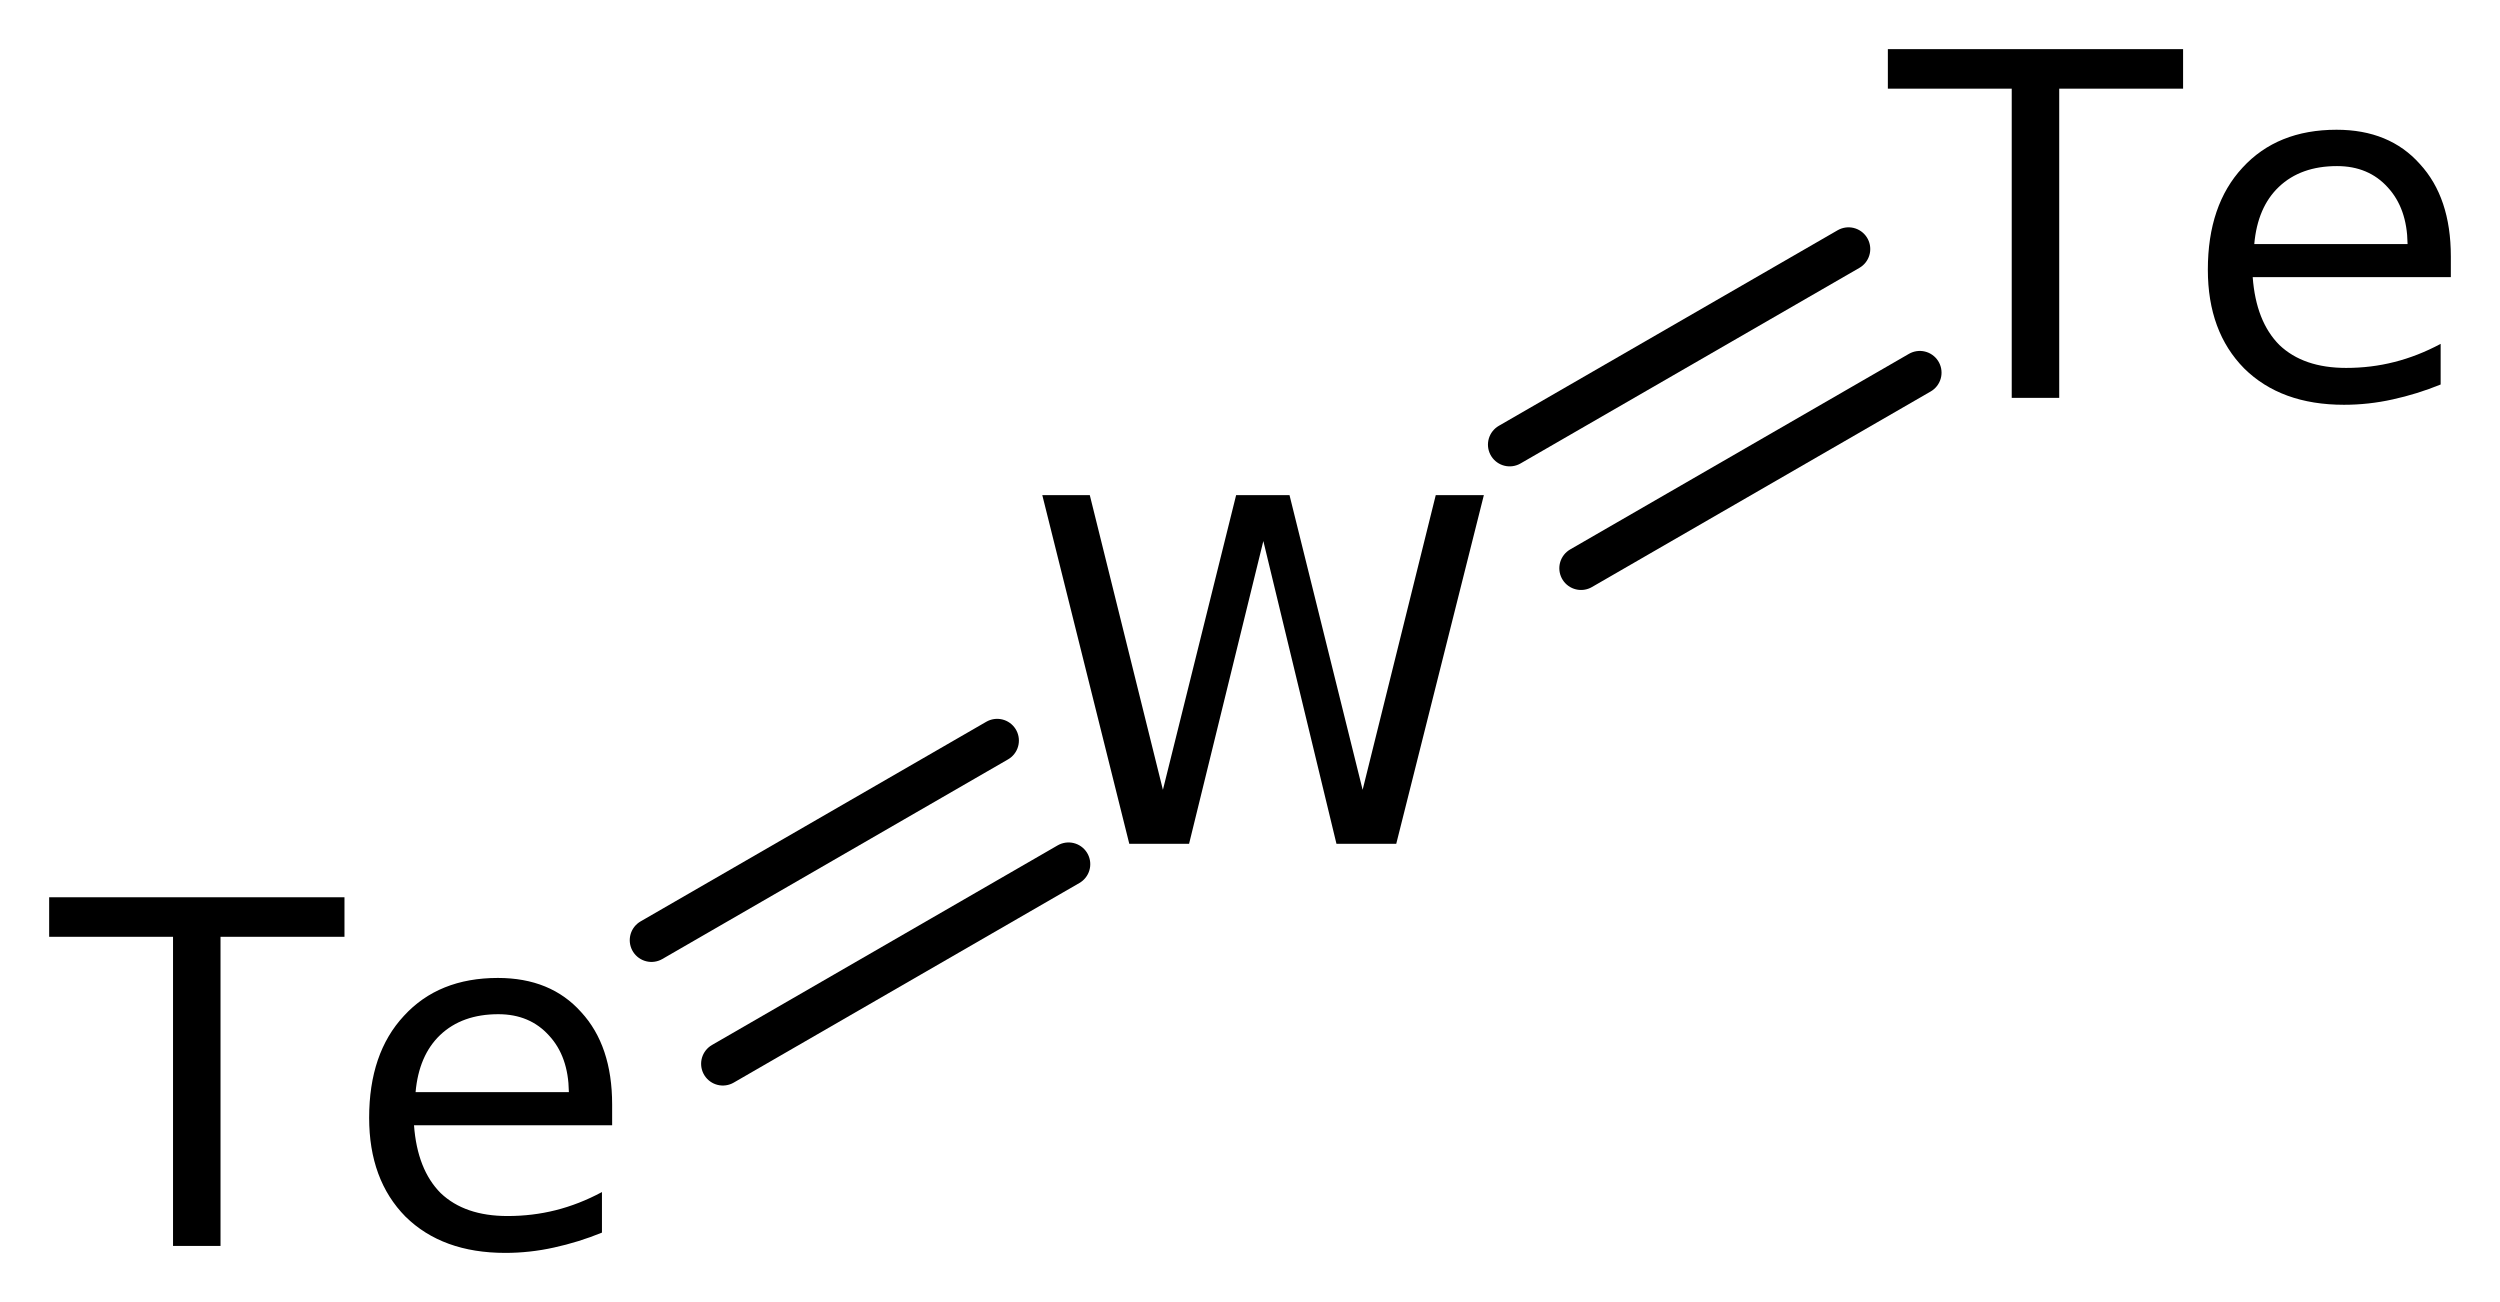
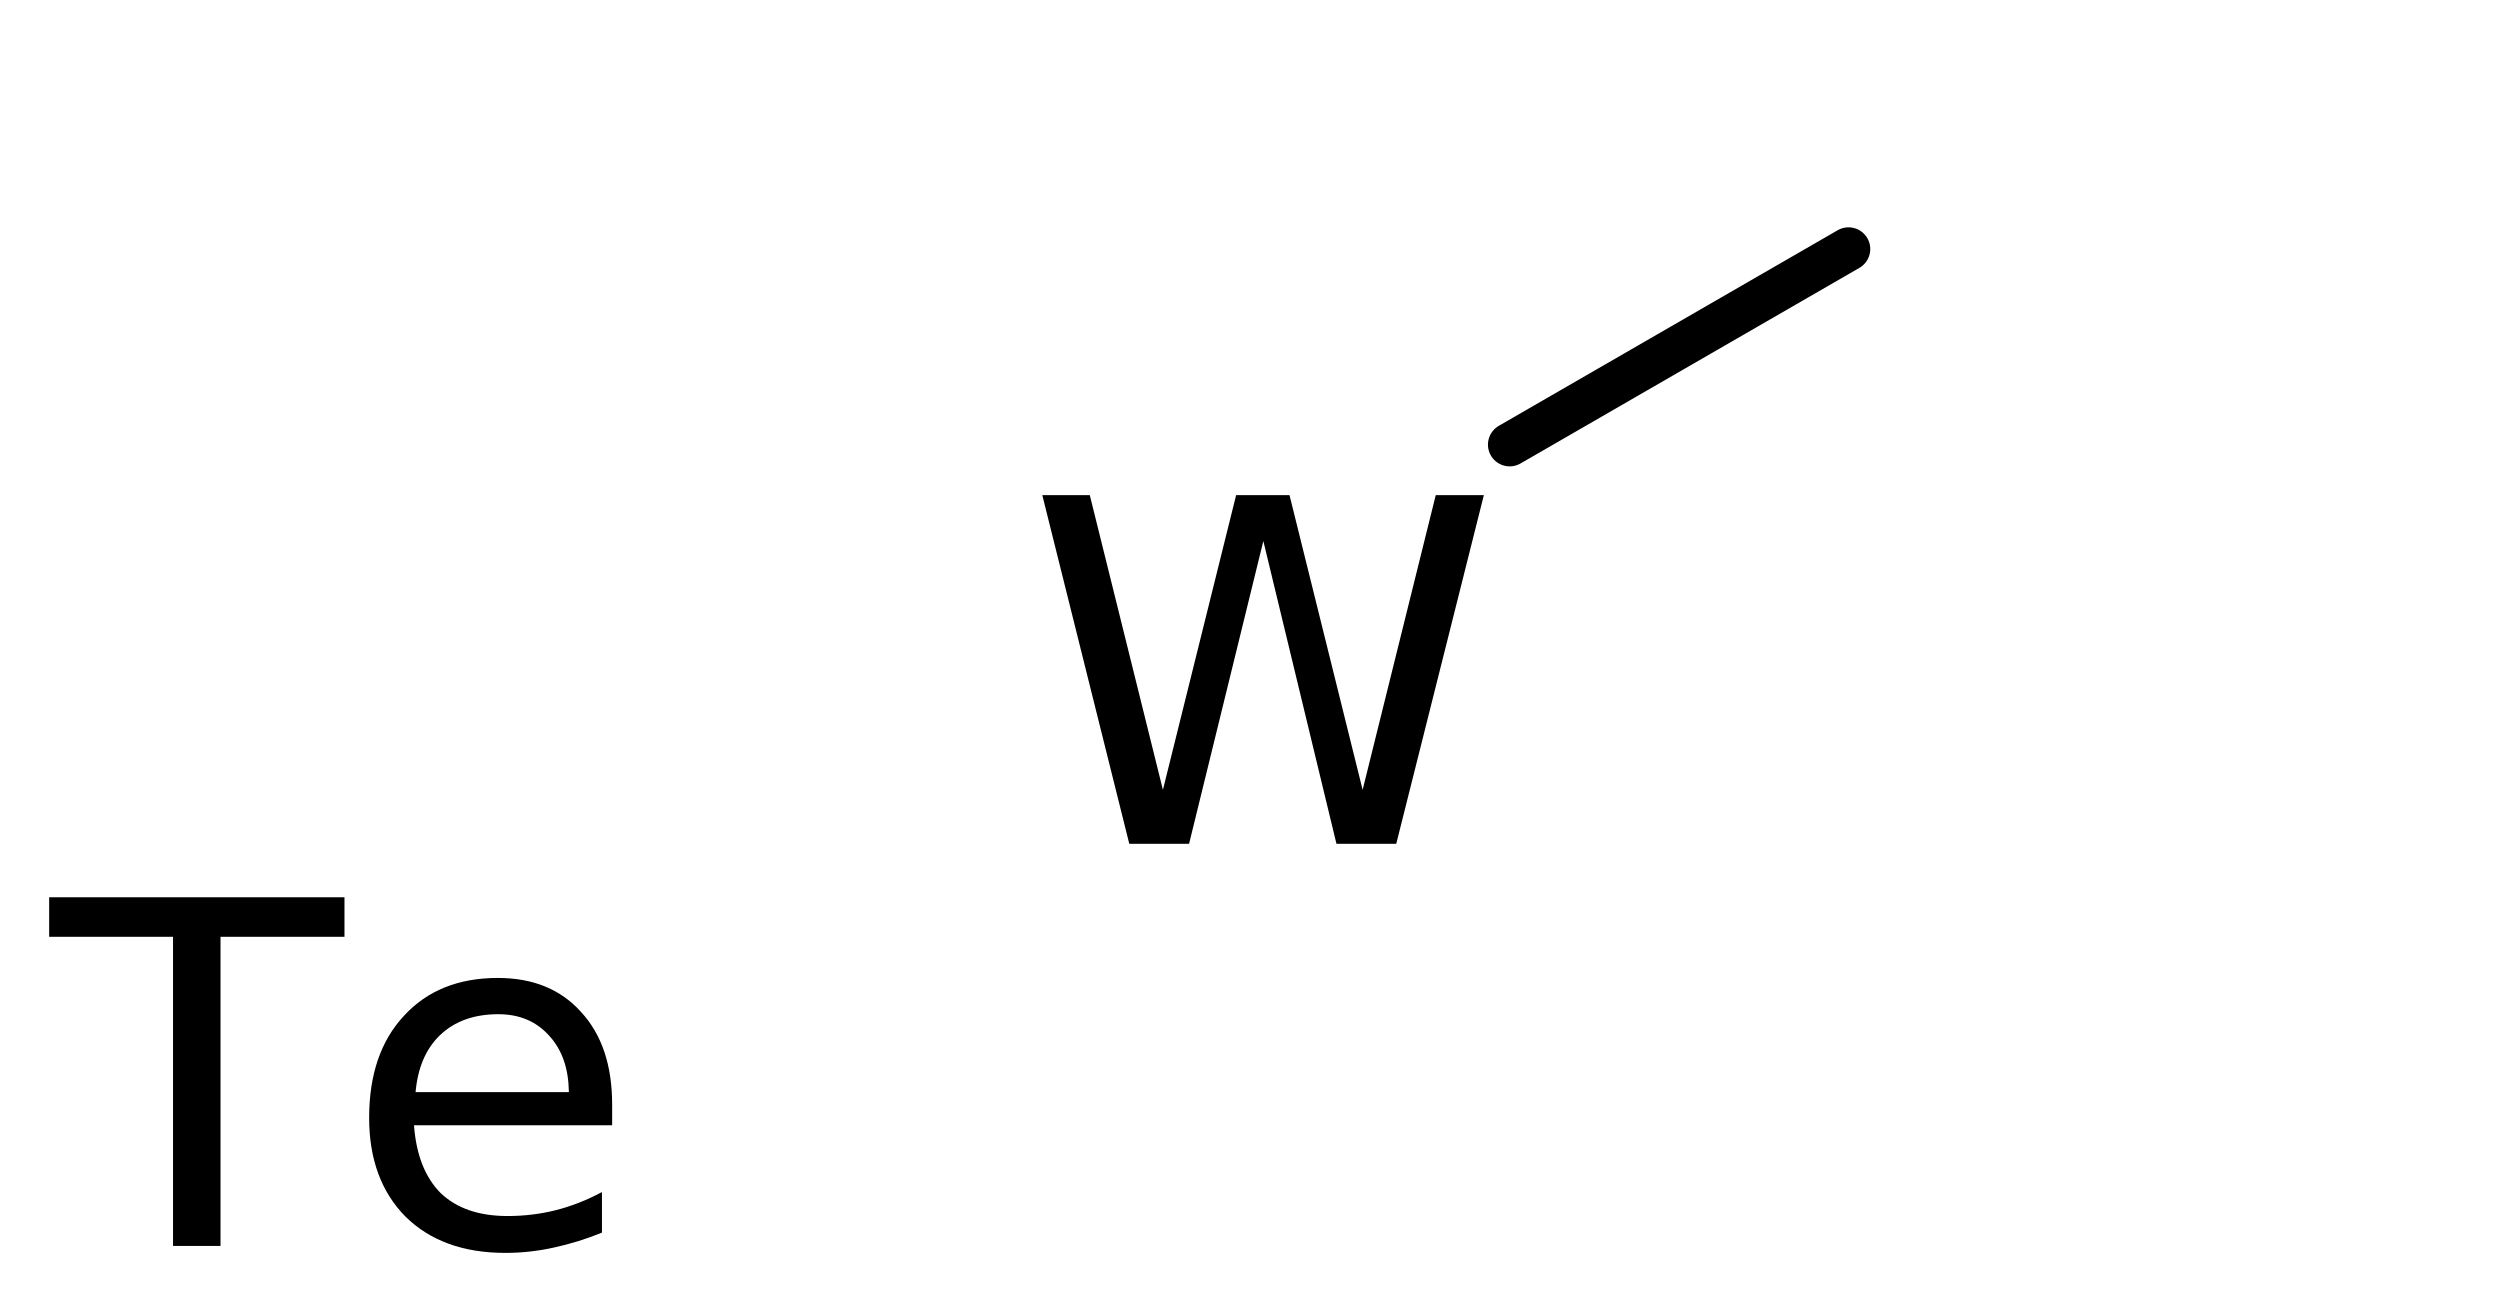
<svg xmlns="http://www.w3.org/2000/svg" version="1.2" width="28.478mm" height="14.832mm" viewBox="0 0 28.478 14.832">
  <desc>Generated by the Chemistry Development Kit (http://github.com/cdk)</desc>
  <g stroke-linecap="round" stroke-linejoin="round" stroke="#000000" stroke-width=".495" fill="#000000">
-     <rect x=".0" y=".0" width="29.0" height="15.0" fill="#FFFFFF" stroke="none" />
    <g id="mol1" class="mol">
      <g id="mol1bnd1" class="bond">
-         <line x1="7.421" y1="10.71" x2="11.359" y2="8.436" />
-         <line x1="8.234" y1="12.118" x2="12.172" y2="9.844" />
-       </g>
+         </g>
      <g id="mol1bnd2" class="bond">
        <line x1="17.197" y1="5.065" x2="21.057" y2="2.837" />
-         <line x1="18.01" y1="6.473" x2="21.869" y2="4.245" />
      </g>
      <path id="mol1atm1" class="atom" d="M.56 10.221h3.364v.45h-1.412v3.522h-.541v-3.522h-1.411v-.45zM6.973 12.581v.237h-2.257q.037 .505 .304 .773q.274 .261 .761 .261q.285 .0 .547 -.066q.268 -.067 .529 -.207v.462q-.267 .109 -.547 .17q-.274 .061 -.554 .061q-.717 .0 -1.137 -.413q-.414 -.42 -.414 -1.126q.0 -.736 .396 -1.161q.395 -.432 1.07 -.432q.602 -.0 .949 .389q.353 .383 .353 1.052zM6.48 12.435q-.006 -.401 -.225 -.638q-.219 -.244 -.578 -.244q-.413 .0 -.663 .237q-.243 .232 -.28 .651h1.746z" stroke="none" />
      <path id="mol1atm2" class="atom" d="M11.873 5.64h.541l.833 3.357l.834 -3.357h.608l.833 3.357l.833 -3.357h.548l-.998 3.972h-.681l-.833 -3.449l-.846 3.449h-.681l-.991 -3.972z" stroke="none" />
-       <path id="mol1atm3" class="atom" d="M21.505 .56h3.363v.45h-1.411v3.522h-.541v-3.522h-1.411v-.45zM27.918 2.92v.237h-2.257q.037 .505 .304 .773q.274 .261 .76 .261q.286 .0 .548 -.067q.267 -.067 .529 -.207v.463q-.268 .109 -.547 .17q-.274 .061 -.554 .061q-.718 -.0 -1.137 -.414q-.414 -.419 -.414 -1.125q.0 -.736 .395 -1.162q.396 -.432 1.071 -.432q.602 .0 .949 .39q.353 .383 .353 1.052zM27.425 2.774q-.006 -.401 -.225 -.639q-.219 -.243 -.578 -.243q-.414 .0 -.663 .237q-.243 .231 -.28 .651h1.746z" stroke="none" />
    </g>
  </g>
</svg>